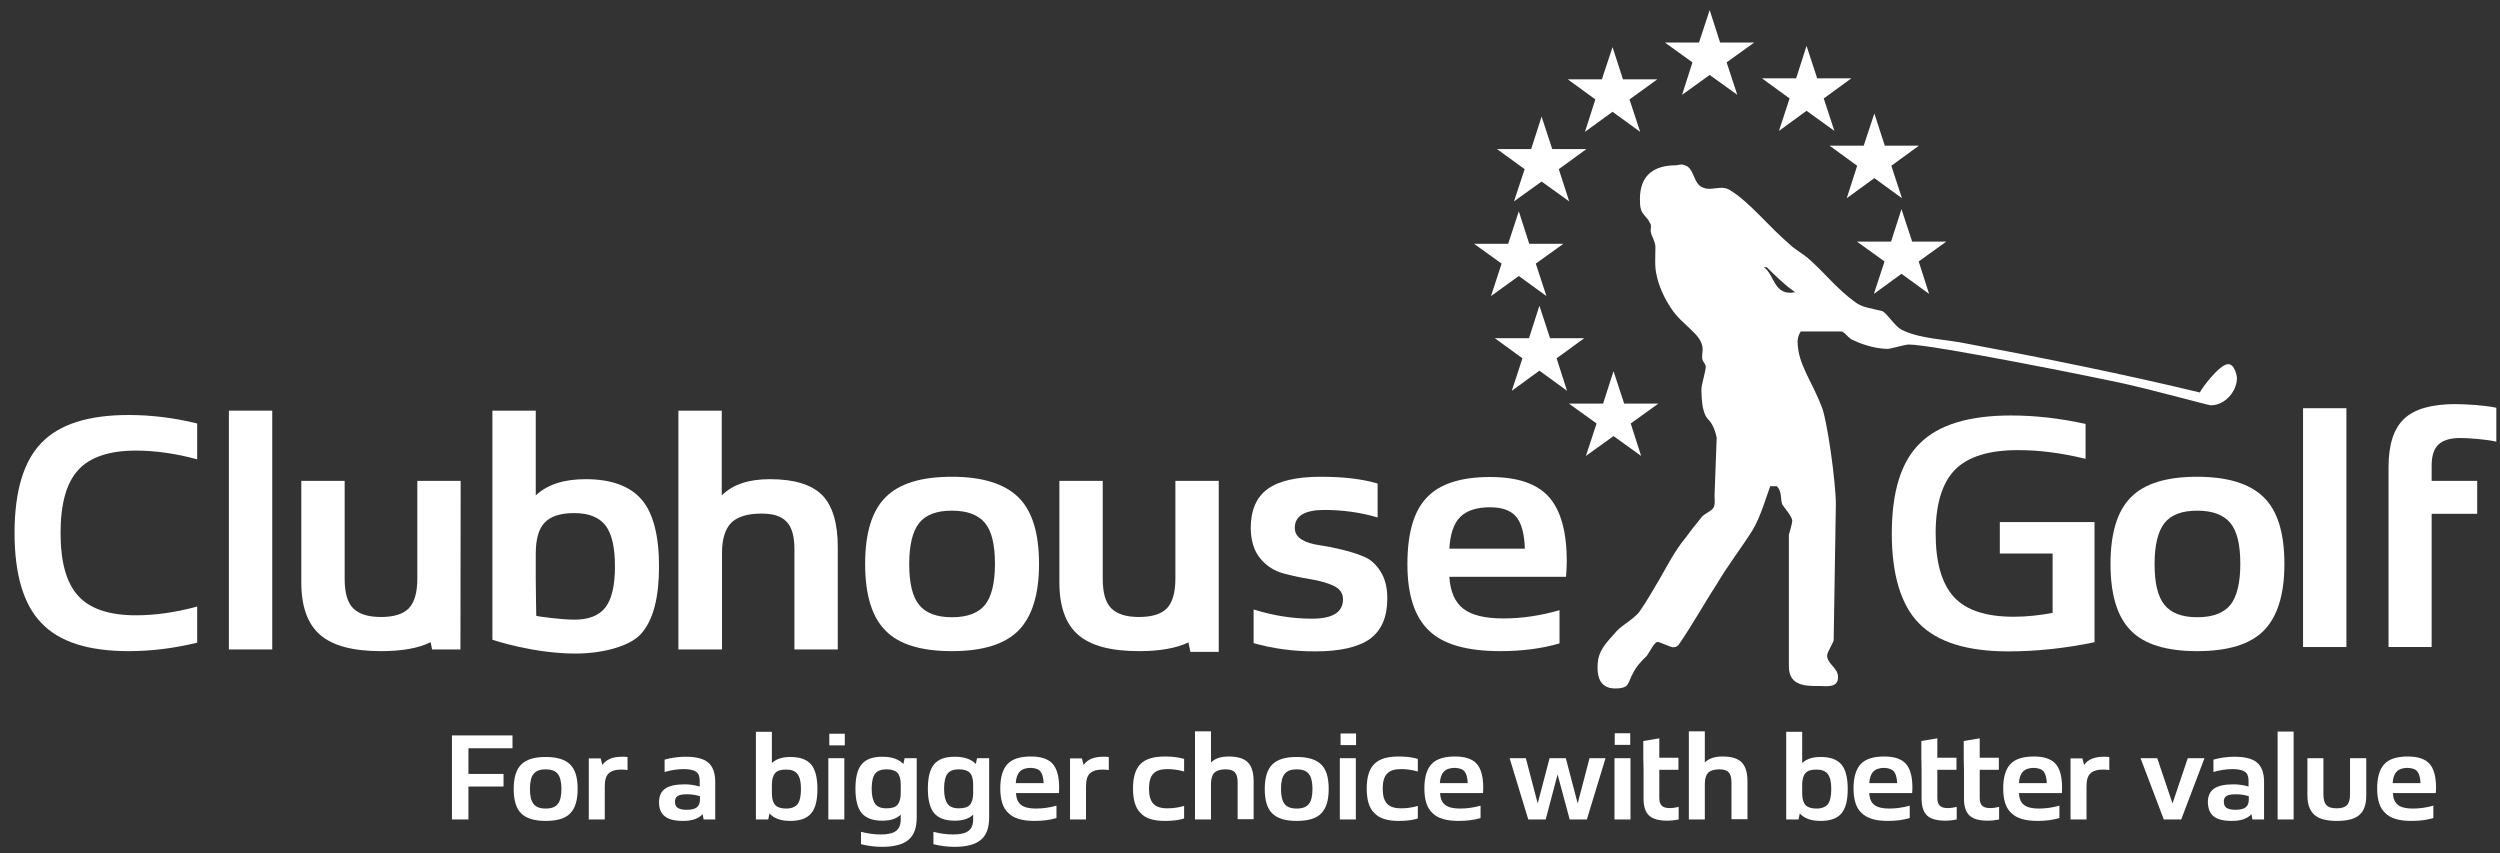
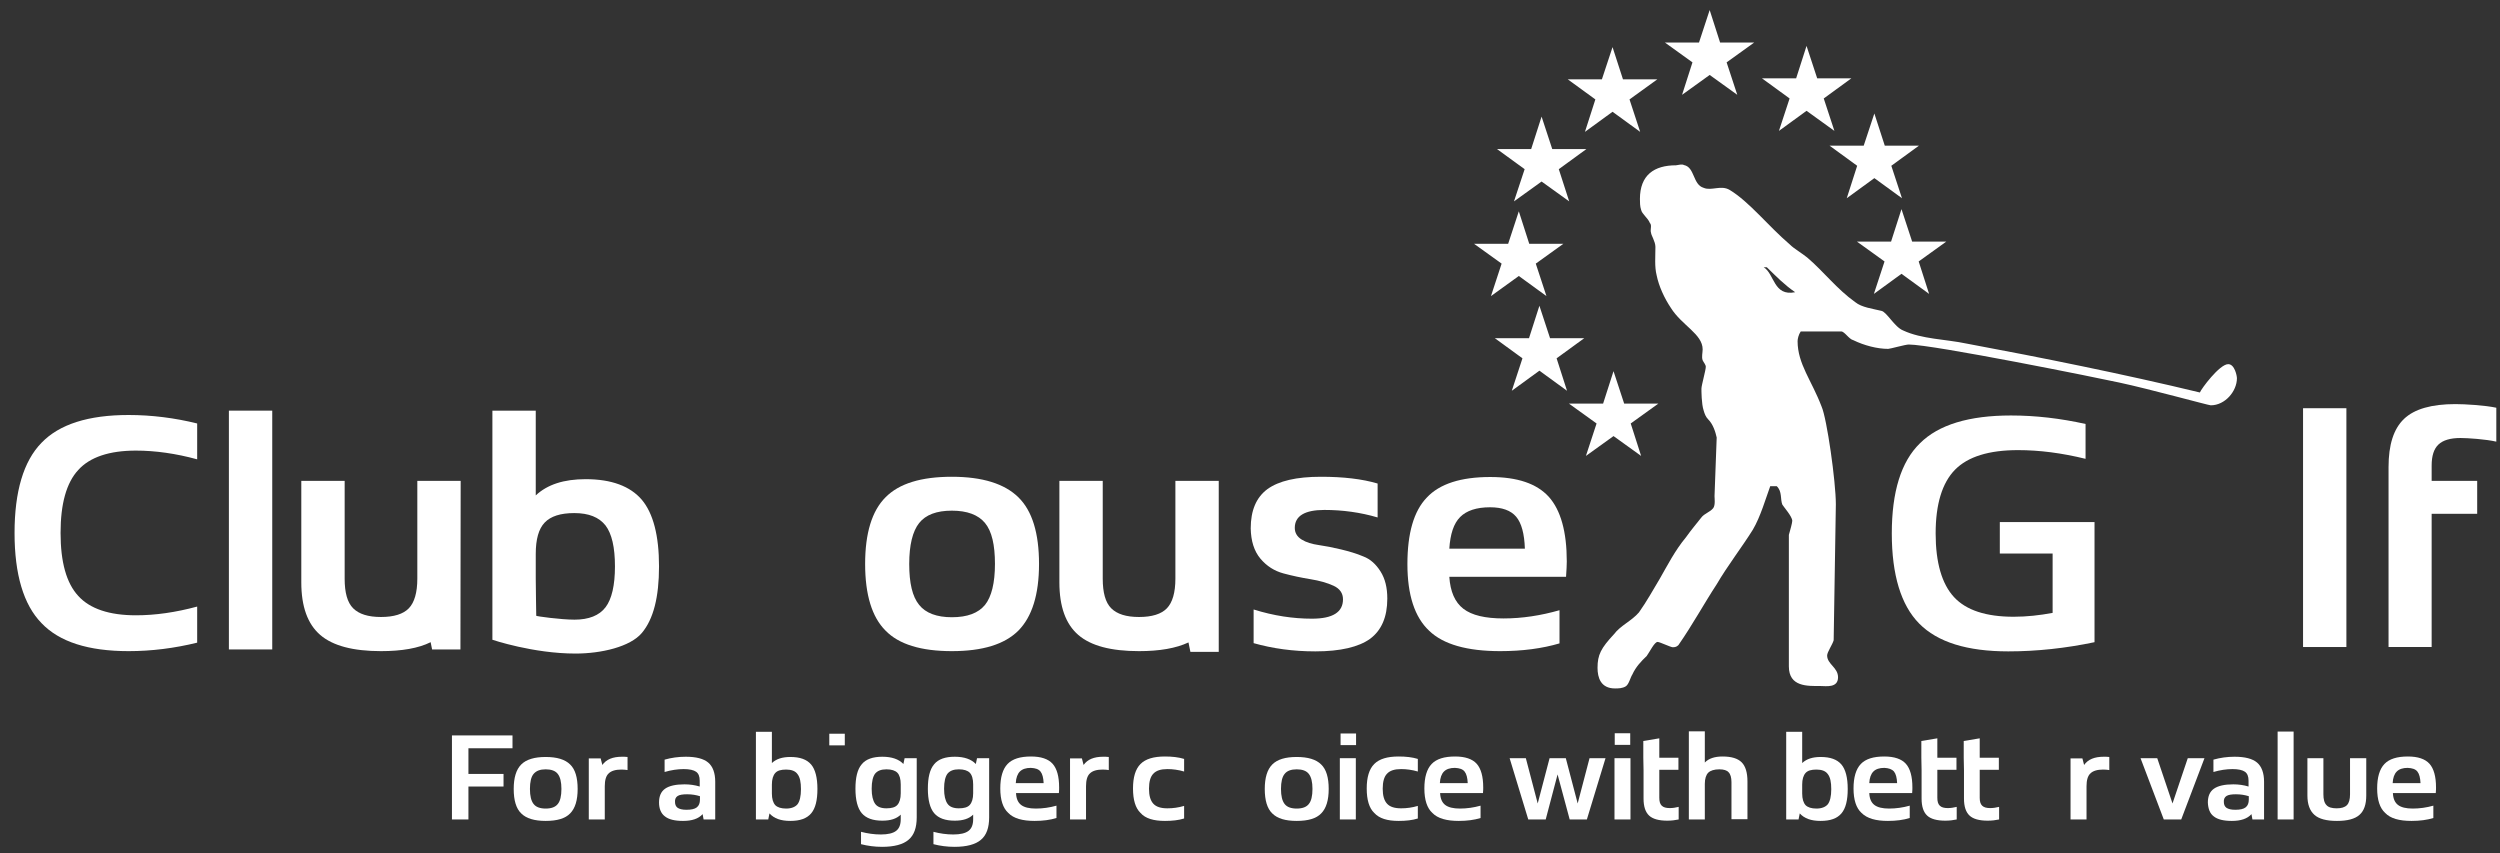
<svg xmlns="http://www.w3.org/2000/svg" width="167" height="57" viewBox="0 0 167 57" fill="none">
  <rect x="0" y="0" width="167" height="57" fill="#333333" stroke="none" />
  <path fill-rule="evenodd" clip-rule="evenodd" d="M8.592 43.496C10.129 43.496 11.65 43.302 13.171 42.93V40.519C11.731 40.908 10.372 41.102 9.077 41.102C7.298 41.102 6.003 40.665 5.227 39.807C4.434 38.95 4.046 37.542 4.046 35.601C4.046 33.66 4.434 32.252 5.227 31.395C6.003 30.537 7.298 30.1 9.077 30.1C10.372 30.1 11.747 30.294 13.171 30.683V28.288C11.666 27.916 10.129 27.722 8.592 27.722C5.906 27.722 3.965 28.337 2.768 29.583C1.571 30.812 0.972 32.834 0.972 35.601C0.972 38.368 1.571 40.39 2.768 41.62C3.965 42.881 5.906 43.496 8.592 43.496Z" fill="white" />
  <path d="M18.186 27.431H15.29V43.383H18.186V27.431Z" fill="white" />
  <path fill-rule="evenodd" clip-rule="evenodd" d="M38.377 41.393C37.455 41.393 35.821 41.166 35.821 41.134C35.821 40.552 35.788 39.63 35.788 38.643V37.008C35.788 36.022 35.982 35.326 36.387 34.905C36.791 34.485 37.438 34.274 38.361 34.274C39.331 34.274 40.011 34.549 40.448 35.099C40.868 35.65 41.079 36.556 41.079 37.834C41.079 39.096 40.868 40.018 40.448 40.568C40.027 41.118 39.331 41.393 38.377 41.393ZM32.892 42.736C32.892 42.736 35.61 43.658 38.442 43.658C40.173 43.658 42.098 43.205 42.874 42.283C43.651 41.361 44.023 39.888 44.023 37.834C44.023 35.779 43.635 34.291 42.874 33.385C42.098 32.478 40.852 32.009 39.121 32.009C37.665 32.009 36.565 32.365 35.788 33.093V27.431H32.892V42.736Z" fill="white" />
  <path fill-rule="evenodd" clip-rule="evenodd" d="M30.773 32.123H27.877V38.659C27.877 39.581 27.683 40.244 27.311 40.633C26.939 41.021 26.308 41.215 25.45 41.215C24.593 41.215 23.978 41.021 23.59 40.633C23.201 40.244 23.023 39.581 23.023 38.659V32.123H20.127V38.901C20.127 40.519 20.548 41.684 21.389 42.412C22.231 43.14 23.59 43.496 25.45 43.496C26.842 43.496 27.958 43.302 28.767 42.898L28.864 43.383H30.757L30.773 32.123Z" fill="white" />
  <path fill-rule="evenodd" clip-rule="evenodd" d="M81.412 32.123H78.516V38.659C78.516 39.581 78.322 40.244 77.95 40.633C77.578 41.021 76.947 41.215 76.089 41.215C75.232 41.215 74.617 41.021 74.229 40.633C73.841 40.244 73.663 39.581 73.663 38.659V32.123H70.767V38.901C70.767 40.519 71.187 41.684 72.028 42.412C72.87 43.14 74.213 43.496 76.089 43.496C77.465 43.496 78.565 43.302 79.39 42.914L79.519 43.545H81.412V32.123Z" fill="white" />
-   <path fill-rule="evenodd" clip-rule="evenodd" d="M45.334 43.383H48.23V36.944C48.23 36.005 48.44 35.342 48.844 34.922C49.265 34.517 49.928 34.307 50.867 34.307C51.659 34.307 52.209 34.485 52.549 34.857C52.889 35.213 53.067 35.811 53.067 36.653V43.383H55.963V36.539C55.963 34.922 55.607 33.773 54.911 33.061C54.199 32.365 53.051 32.009 51.433 32.009C50.009 32.009 48.941 32.365 48.213 33.093V27.431H45.317V43.383H45.334Z" fill="white" />
  <path fill-rule="evenodd" clip-rule="evenodd" d="M63.583 34.112C64.603 34.112 65.347 34.388 65.8 34.938C66.253 35.488 66.463 36.394 66.463 37.672C66.463 38.934 66.237 39.856 65.8 40.406C65.347 40.956 64.619 41.231 63.583 41.231C62.58 41.231 61.836 40.956 61.399 40.406C60.946 39.856 60.736 38.95 60.736 37.672C60.736 36.41 60.962 35.488 61.399 34.938C61.836 34.388 62.564 34.112 63.583 34.112ZM63.583 43.496C65.638 43.496 67.11 43.043 68.032 42.121C68.938 41.199 69.407 39.727 69.407 37.672C69.407 35.617 68.954 34.129 68.032 33.223C67.11 32.317 65.638 31.848 63.583 31.848C61.529 31.848 60.056 32.3 59.15 33.223C58.244 34.129 57.791 35.617 57.791 37.672C57.791 39.727 58.244 41.215 59.15 42.121C60.04 43.043 61.529 43.496 63.583 43.496Z" fill="white" />
  <path fill-rule="evenodd" clip-rule="evenodd" d="M84.195 37.316C84.615 37.817 85.133 38.141 85.732 38.303C86.33 38.465 86.945 38.594 87.544 38.691C88.142 38.788 88.66 38.934 89.081 39.128C89.501 39.322 89.712 39.629 89.712 40.034C89.712 40.891 89.032 41.328 87.641 41.328C86.379 41.328 85.085 41.134 83.742 40.713V42.962C85.004 43.318 86.363 43.512 87.867 43.512C89.534 43.512 90.763 43.221 91.524 42.671C92.284 42.105 92.672 41.215 92.672 39.985C92.672 39.257 92.527 38.659 92.219 38.173C91.912 37.688 91.54 37.348 91.071 37.17C90.618 36.976 90.116 36.831 89.582 36.701C89.048 36.572 88.547 36.475 88.094 36.41C87.641 36.345 87.252 36.232 86.945 36.038C86.638 35.844 86.492 35.585 86.492 35.261C86.492 34.468 87.155 34.064 88.466 34.064C89.679 34.064 90.876 34.226 92.025 34.566V32.3C90.99 31.993 89.728 31.848 88.239 31.848C86.605 31.848 85.424 32.123 84.664 32.673C83.92 33.223 83.548 34.096 83.548 35.294C83.564 36.135 83.774 36.814 84.195 37.316Z" fill="white" />
  <path fill-rule="evenodd" clip-rule="evenodd" d="M101.279 34.517C101.635 34.938 101.829 35.65 101.862 36.653H96.814C96.879 35.666 97.105 34.97 97.542 34.533C97.963 34.113 98.626 33.886 99.532 33.886C100.341 33.886 100.923 34.096 101.279 34.517ZM100.212 43.496C101.7 43.496 103.027 43.318 104.175 42.978V40.762C102.93 41.118 101.684 41.312 100.438 41.312C99.209 41.312 98.319 41.102 97.752 40.665C97.186 40.228 96.879 39.516 96.814 38.529H104.612C104.644 38.076 104.661 37.737 104.661 37.51C104.661 35.52 104.256 34.08 103.463 33.19C102.655 32.301 101.36 31.864 99.548 31.864C97.591 31.864 96.167 32.317 95.309 33.239C94.436 34.145 94.015 35.633 94.015 37.688C94.015 39.743 94.501 41.231 95.471 42.137C96.41 43.043 97.995 43.496 100.212 43.496Z" fill="white" />
  <path fill-rule="evenodd" clip-rule="evenodd" d="M133.588 36.976H137.115V40.94C136.257 41.102 135.384 41.199 134.51 41.199C132.666 41.199 131.339 40.762 130.53 39.888C129.721 39.015 129.301 37.591 129.301 35.633C129.301 33.676 129.737 32.252 130.595 31.378C131.452 30.505 132.86 30.068 134.801 30.068C136.241 30.068 137.73 30.262 139.315 30.65V28.321C137.633 27.948 135.982 27.754 134.332 27.754C131.533 27.754 129.495 28.369 128.249 29.615C126.987 30.845 126.372 32.867 126.372 35.633C126.372 38.4 126.987 40.422 128.2 41.652C129.43 42.898 131.404 43.512 134.154 43.512C136.063 43.512 137.989 43.302 139.914 42.898V34.873H133.588V36.976Z" fill="white" />
-   <path fill-rule="evenodd" clip-rule="evenodd" d="M146.774 34.112C147.793 34.112 148.537 34.388 148.99 34.938C149.443 35.488 149.653 36.394 149.653 37.672C149.653 38.934 149.427 39.856 148.99 40.406C148.537 40.956 147.809 41.231 146.774 41.231C145.771 41.231 145.026 40.956 144.59 40.406C144.137 39.856 143.926 38.95 143.926 37.672C143.926 36.41 144.153 35.488 144.59 34.938C145.026 34.388 145.754 34.112 146.774 34.112ZM146.774 43.496C148.828 43.496 150.317 43.043 151.223 42.121C152.129 41.199 152.598 39.727 152.598 37.672C152.598 35.617 152.145 34.129 151.223 33.223C150.301 32.317 148.828 31.848 146.774 31.848C144.719 31.848 143.247 32.3 142.341 33.223C141.435 34.129 140.982 35.617 140.982 37.672C140.982 39.727 141.435 41.215 142.341 42.121C143.231 43.043 144.719 43.496 146.774 43.496Z" fill="white" />
  <path d="M156.739 27.269H153.844V43.221H156.739V27.269Z" fill="white" />
  <path fill-rule="evenodd" clip-rule="evenodd" d="M159.555 43.221H162.434V34.323H165.476V32.123H162.434V31.103C162.434 30.456 162.58 29.987 162.887 29.696C163.195 29.405 163.68 29.259 164.36 29.259C164.829 29.259 166.058 29.34 166.754 29.502V27.237C166.01 27.075 164.667 26.994 164.02 26.994C162.434 26.994 161.286 27.318 160.59 27.981C159.894 28.644 159.555 29.712 159.555 31.201V32.106V34.307V43.221Z" fill="white" />
  <path fill-rule="evenodd" clip-rule="evenodd" d="M117.814 17.853H118.024C118.688 18.5 119.189 19.018 119.917 19.52C118.461 19.811 118.542 18.29 117.814 17.853ZM112.491 11.026C113.219 11.171 113.074 12.336 113.802 12.546C114.319 12.773 114.966 12.336 115.549 12.692C116.859 13.485 118.105 15.087 119.561 16.332C119.852 16.623 120.37 16.915 120.726 17.206C121.826 18.144 122.7 19.309 123.929 20.183C124.366 20.539 125.094 20.62 125.677 20.765C126.033 20.83 126.55 21.849 127.133 22.076C128.378 22.658 129.98 22.658 131.355 22.949C136.387 23.888 141.855 24.988 146.952 26.218C147.032 25.991 148.262 24.325 148.844 24.325C149.281 24.325 149.427 25.117 149.427 25.263C149.427 26.137 148.634 27.075 147.68 27.075C147.534 27.075 143.603 25.991 141.564 25.554C140.254 25.263 129.107 23.014 127.505 23.014C127.278 23.014 126.259 23.305 126.13 23.305C125.402 23.305 124.528 23.079 123.8 22.723C123.509 22.658 123.218 22.14 122.991 22.14H120.289C120.144 22.351 120.079 22.642 120.079 22.788C120.079 24.308 121.017 25.409 121.681 27.156C122.036 27.949 122.635 32.171 122.635 33.692L122.489 42.768C122.409 43.059 122.053 43.561 122.053 43.787C122.053 44.37 122.781 44.58 122.781 45.243C122.781 45.971 121.972 45.826 121.616 45.826C120.742 45.826 119.496 45.891 119.496 44.516V35.73C119.577 35.439 119.723 34.938 119.723 34.792C119.723 34.501 119.141 33.854 119.06 33.708C118.914 33.352 119.06 32.834 118.688 32.479H118.251C117.959 33.271 117.604 34.517 117.086 35.391C116.358 36.556 115.403 37.785 114.675 39.031C113.866 40.261 113.074 41.717 112.119 43.092C112.038 43.157 111.973 43.237 111.747 43.237C111.601 43.237 110.873 42.881 110.728 42.881C110.517 42.881 110.21 43.529 110 43.82C109.627 44.176 109.272 44.548 109.045 45.049C108.899 45.276 108.819 45.697 108.608 45.842C108.382 45.988 108.091 45.988 107.88 45.988C106.926 45.988 106.715 45.26 106.715 44.612C106.715 43.739 106.942 43.302 107.815 42.364C108.252 41.781 108.98 41.49 109.482 40.908C110 40.18 110.436 39.387 110.873 38.659C111.375 37.785 111.892 36.766 112.621 35.892C112.976 35.391 113.349 34.954 113.64 34.582C113.85 34.291 114.222 34.226 114.449 33.935C114.594 33.724 114.53 33.288 114.53 33.142L114.675 29.227C114.594 28.871 114.449 28.353 114.093 27.997C113.947 27.852 113.866 27.641 113.802 27.415C113.656 26.978 113.656 26.104 113.656 25.959C113.656 25.748 113.947 24.729 113.947 24.503C113.947 24.357 113.802 24.211 113.737 24.066C113.656 23.839 113.737 23.564 113.737 23.338C113.737 22.318 112.345 21.736 111.617 20.571C111.181 19.924 110.809 19.115 110.663 18.387C110.517 17.805 110.582 17.157 110.582 16.494C110.582 16.138 110.291 15.701 110.291 15.556C110.21 15.345 110.372 15.054 110.21 14.892C110.064 14.537 109.692 14.31 109.627 14.019C109.547 13.792 109.547 13.501 109.547 13.291C109.547 11.689 110.501 11.042 111.957 11.042C112.119 11.026 112.345 10.945 112.491 11.026Z" fill="white" />
  <path fill-rule="evenodd" clip-rule="evenodd" d="M107.783 24.794L108.495 26.962H110.776L108.932 28.288L109.627 30.456L107.783 29.13L105.939 30.456L106.651 28.288L104.806 26.962H107.087L107.783 24.794Z" fill="white" />
  <path fill-rule="evenodd" clip-rule="evenodd" d="M102.832 20.425L103.544 22.593H105.825L103.981 23.936L104.677 26.104L102.832 24.761L100.988 26.104L101.7 23.936L99.856 22.593H102.137L102.832 20.425Z" fill="white" />
  <path fill-rule="evenodd" clip-rule="evenodd" d="M101.457 14.116L102.153 16.284H104.434L102.59 17.61L103.302 19.778L101.457 18.436L99.597 19.778L100.308 17.61L98.464 16.284H100.745L101.457 14.116Z" fill="white" />
  <path fill-rule="evenodd" clip-rule="evenodd" d="M102.978 7.79L103.69 9.958H105.971L104.127 11.301L104.822 13.452L102.978 12.126L101.134 13.452L101.846 11.301L100.001 9.958H102.282L102.978 7.79Z" fill="white" />
  <path fill-rule="evenodd" clip-rule="evenodd" d="M107.718 3.147L108.414 5.298H110.711L108.851 6.641L109.563 8.809L107.718 7.466L105.874 8.809L106.57 6.641L104.725 5.298H107.007L107.718 3.147Z" fill="white" />
  <path fill-rule="evenodd" clip-rule="evenodd" d="M114.206 0.671L114.902 2.839H117.183L115.338 4.166L116.05 6.334L114.206 5.007L112.362 6.334L113.057 4.166L111.213 2.839H113.494L114.206 0.671Z" fill="white" />
  <path fill-rule="evenodd" clip-rule="evenodd" d="M120.677 3.066L121.389 5.234H123.67L121.826 6.577L122.538 8.744L120.677 7.402L118.833 8.744L119.545 6.577L117.7 5.234H119.982L120.677 3.066Z" fill="white" />
  <path fill-rule="evenodd" clip-rule="evenodd" d="M125.207 7.58L125.903 9.731H128.184L126.34 11.074L127.052 13.242L125.207 11.899L123.363 13.242L124.059 11.074L122.214 9.731H124.496L125.207 7.58Z" fill="white" />
  <path fill-rule="evenodd" clip-rule="evenodd" d="M127.019 13.97L127.731 16.138H130.012L128.168 17.465L128.864 19.633L127.019 18.29L125.175 19.633L125.887 17.465L124.042 16.138H126.324L127.019 13.97Z" fill="white" />
  <path fill-rule="evenodd" clip-rule="evenodd" d="M30.19 54.74H31.291V52.54H33.636V51.699H31.291V49.984H34.235V49.126H30.19V54.74Z" fill="white" />
  <path fill-rule="evenodd" clip-rule="evenodd" d="M36.452 51.391C36.824 51.391 37.099 51.489 37.261 51.699C37.422 51.909 37.503 52.233 37.503 52.702C37.503 53.171 37.422 53.511 37.261 53.705C37.099 53.915 36.824 54.012 36.452 54.012C36.08 54.012 35.805 53.915 35.643 53.705C35.481 53.495 35.4 53.171 35.4 52.702C35.4 52.233 35.481 51.893 35.643 51.699C35.821 51.489 36.08 51.391 36.452 51.391ZM36.452 54.837C37.212 54.837 37.762 54.676 38.086 54.336C38.425 53.996 38.587 53.446 38.587 52.702C38.587 51.941 38.425 51.391 38.086 51.068C37.746 50.728 37.196 50.566 36.452 50.566C35.708 50.566 35.157 50.728 34.818 51.068C34.478 51.408 34.316 51.958 34.316 52.702C34.316 53.462 34.478 54.012 34.818 54.336C35.157 54.676 35.708 54.837 36.452 54.837Z" fill="white" />
  <path fill-rule="evenodd" clip-rule="evenodd" d="M39.331 54.74H40.399V52.524C40.399 52.119 40.48 51.828 40.658 51.666C40.836 51.488 41.127 51.407 41.515 51.407C41.677 51.407 41.807 51.424 41.92 51.44V50.566C41.79 50.55 41.661 50.55 41.548 50.55C40.933 50.55 40.496 50.728 40.237 51.1L40.124 50.663H39.331V54.74Z" fill="white" />
  <path fill-rule="evenodd" clip-rule="evenodd" d="M44.411 54.53C44.67 54.74 45.075 54.837 45.625 54.837C46.224 54.837 46.66 54.692 46.935 54.384L47 54.74H47.777V52.216C47.777 51.634 47.615 51.197 47.307 50.938C47 50.679 46.498 50.55 45.803 50.55C45.318 50.55 44.848 50.615 44.395 50.744V51.569C44.832 51.44 45.269 51.375 45.673 51.375C46.062 51.375 46.337 51.44 46.498 51.553C46.66 51.666 46.741 51.861 46.741 52.152V52.54C46.418 52.443 46.078 52.394 45.722 52.394C45.139 52.394 44.703 52.492 44.428 52.686C44.153 52.88 44.023 53.187 44.023 53.608C44.023 54.012 44.153 54.336 44.411 54.53ZM45.269 53.171C45.398 53.09 45.609 53.058 45.9 53.058C46.224 53.058 46.498 53.106 46.757 53.187V53.414C46.757 53.64 46.693 53.818 46.547 53.931C46.401 54.045 46.175 54.093 45.851 54.093C45.576 54.093 45.398 54.045 45.269 53.964C45.156 53.883 45.091 53.753 45.091 53.575C45.075 53.398 45.139 53.252 45.269 53.171Z" fill="white" />
  <path fill-rule="evenodd" clip-rule="evenodd" d="M52.517 54.012C52.177 54.012 51.934 53.931 51.789 53.786C51.643 53.624 51.562 53.365 51.562 53.009V52.411C51.562 52.055 51.643 51.796 51.789 51.634C51.934 51.472 52.177 51.407 52.517 51.407C52.873 51.407 53.132 51.505 53.277 51.715C53.439 51.925 53.504 52.249 53.504 52.718C53.504 53.187 53.423 53.527 53.277 53.721C53.132 53.899 52.873 54.012 52.517 54.012ZM50.495 54.74H51.32L51.401 54.336C51.708 54.676 52.161 54.837 52.792 54.837C53.439 54.837 53.892 54.676 54.183 54.336C54.475 53.996 54.604 53.446 54.604 52.702C54.604 51.941 54.458 51.391 54.183 51.068C53.892 50.728 53.439 50.566 52.792 50.566C52.258 50.566 51.854 50.696 51.562 50.971V48.884H50.495V54.74Z" fill="white" />
-   <path fill-rule="evenodd" clip-rule="evenodd" d="M55.332 54.74H56.4V50.647H55.332V54.74Z" fill="white" />
  <path fill-rule="evenodd" clip-rule="evenodd" d="M59.215 51.391C59.555 51.391 59.797 51.472 59.943 51.618C60.089 51.763 60.169 52.038 60.169 52.394V52.993C60.169 53.349 60.089 53.608 59.943 53.77C59.797 53.931 59.555 53.996 59.215 53.996C58.859 53.996 58.6 53.899 58.455 53.689C58.309 53.478 58.228 53.155 58.228 52.686C58.228 52.216 58.309 51.877 58.455 51.683C58.616 51.488 58.859 51.391 59.215 51.391ZM61.237 50.647H60.428L60.347 51.035C60.04 50.712 59.571 50.55 58.94 50.55C58.309 50.55 57.84 50.712 57.565 51.052C57.273 51.391 57.144 51.941 57.144 52.686C57.144 53.446 57.29 53.996 57.565 54.32C57.856 54.659 58.309 54.821 58.94 54.821C59.49 54.821 59.894 54.692 60.169 54.417V54.724C60.169 55.08 60.072 55.339 59.862 55.501C59.652 55.663 59.312 55.743 58.843 55.743C58.39 55.743 57.953 55.679 57.516 55.565V56.391C57.953 56.504 58.422 56.569 58.924 56.569C59.733 56.569 60.331 56.407 60.687 56.099C61.059 55.792 61.237 55.29 61.237 54.595V50.647Z" fill="white" />
  <path fill-rule="evenodd" clip-rule="evenodd" d="M64.052 51.391C64.392 51.391 64.635 51.472 64.78 51.618C64.926 51.763 65.007 52.038 65.007 52.394V52.993C65.007 53.349 64.926 53.608 64.78 53.77C64.635 53.931 64.392 53.996 64.052 53.996C63.696 53.996 63.438 53.899 63.292 53.689C63.146 53.478 63.065 53.155 63.065 52.686C63.065 52.216 63.146 51.877 63.292 51.683C63.454 51.488 63.696 51.391 64.052 51.391ZM66.075 50.647H65.266L65.185 51.035C64.877 50.712 64.408 50.55 63.777 50.55C63.146 50.55 62.677 50.712 62.402 51.052C62.111 51.391 61.981 51.941 61.981 52.686C61.981 53.446 62.127 53.996 62.402 54.32C62.693 54.659 63.146 54.821 63.777 54.821C64.327 54.821 64.732 54.692 65.007 54.417V54.724C65.007 55.08 64.91 55.339 64.699 55.501C64.489 55.663 64.149 55.743 63.68 55.743C63.227 55.743 62.79 55.679 62.354 55.565V56.391C62.79 56.504 63.26 56.569 63.761 56.569C64.57 56.569 65.169 56.407 65.525 56.099C65.897 55.792 66.075 55.29 66.075 54.595V50.647Z" fill="white" />
  <path fill-rule="evenodd" clip-rule="evenodd" d="M69.504 51.537C69.634 51.699 69.699 51.958 69.715 52.313H67.854C67.871 51.958 67.968 51.699 68.129 51.537C68.291 51.375 68.534 51.294 68.857 51.294C69.165 51.31 69.375 51.375 69.504 51.537ZM69.116 54.837C69.666 54.837 70.152 54.773 70.572 54.643V53.818C70.119 53.947 69.65 54.012 69.197 54.012C68.744 54.012 68.421 53.931 68.21 53.77C68 53.608 67.887 53.349 67.871 52.977H70.734C70.75 52.815 70.75 52.686 70.75 52.605C70.75 51.877 70.605 51.343 70.313 51.019C70.022 50.696 69.537 50.534 68.874 50.534C68.145 50.534 67.628 50.696 67.304 51.035C66.981 51.375 66.819 51.925 66.819 52.669C66.819 53.43 66.997 53.98 67.353 54.303C67.709 54.675 68.307 54.837 69.116 54.837Z" fill="white" />
  <path fill-rule="evenodd" clip-rule="evenodd" d="M71.478 54.74H72.546V52.524C72.546 52.119 72.627 51.828 72.805 51.666C72.983 51.488 73.274 51.407 73.662 51.407C73.824 51.407 73.954 51.424 74.067 51.44V50.566C73.937 50.55 73.808 50.55 73.695 50.55C73.08 50.55 72.643 50.728 72.384 51.1L72.271 50.663H71.478V54.74Z" fill="white" />
  <path fill-rule="evenodd" clip-rule="evenodd" d="M77.82 54.837C78.306 54.837 78.743 54.789 79.099 54.675V53.834C78.726 53.947 78.354 53.996 77.982 53.996C77.545 53.996 77.238 53.899 77.044 53.689C76.85 53.478 76.753 53.155 76.753 52.686C76.753 52.216 76.85 51.877 77.044 51.682C77.238 51.472 77.545 51.375 77.982 51.375C78.338 51.375 78.71 51.424 79.099 51.537V50.696C78.726 50.582 78.306 50.534 77.82 50.534C77.06 50.534 76.526 50.696 76.186 51.035C75.847 51.375 75.685 51.925 75.685 52.669C75.685 53.43 75.847 53.98 76.186 54.303C76.51 54.675 77.06 54.837 77.82 54.837Z" fill="white" />
-   <path fill-rule="evenodd" clip-rule="evenodd" d="M79.826 54.74H80.894V52.362C80.894 52.022 80.975 51.764 81.121 51.618C81.266 51.472 81.525 51.391 81.865 51.391C82.156 51.391 82.367 51.456 82.48 51.586C82.609 51.715 82.674 51.941 82.674 52.249V54.724H83.742V52.2C83.742 51.602 83.612 51.181 83.353 50.922C83.094 50.663 82.674 50.534 82.075 50.534C81.558 50.534 81.153 50.663 80.894 50.938V48.851H79.826V54.74Z" fill="white" />
  <path fill-rule="evenodd" clip-rule="evenodd" d="M86.621 51.391C86.993 51.391 87.269 51.489 87.43 51.699C87.592 51.909 87.673 52.233 87.673 52.702C87.673 53.171 87.592 53.511 87.43 53.705C87.269 53.915 86.993 54.012 86.621 54.012C86.249 54.012 85.974 53.915 85.812 53.705C85.651 53.495 85.57 53.171 85.57 52.702C85.57 52.233 85.651 51.893 85.812 51.699C85.974 51.489 86.249 51.391 86.621 51.391ZM86.621 54.837C87.382 54.837 87.932 54.676 88.255 54.336C88.595 53.996 88.757 53.446 88.757 52.702C88.757 51.941 88.595 51.391 88.255 51.068C87.916 50.728 87.366 50.566 86.621 50.566C85.861 50.566 85.327 50.728 84.987 51.068C84.648 51.408 84.486 51.958 84.486 52.702C84.486 53.462 84.648 54.012 84.987 54.336C85.327 54.676 85.861 54.837 86.621 54.837Z" fill="white" />
  <path fill-rule="evenodd" clip-rule="evenodd" d="M89.501 54.74H90.569V50.647H89.501V54.74Z" fill="white" />
  <path fill-rule="evenodd" clip-rule="evenodd" d="M93.433 54.837C93.918 54.837 94.355 54.789 94.711 54.675V53.834C94.339 53.947 93.967 53.996 93.594 53.996C93.158 53.996 92.85 53.899 92.656 53.689C92.462 53.478 92.365 53.155 92.365 52.686C92.365 52.216 92.462 51.877 92.656 51.682C92.85 51.472 93.158 51.375 93.594 51.375C93.95 51.375 94.323 51.424 94.711 51.537V50.696C94.339 50.582 93.918 50.534 93.433 50.534C92.672 50.534 92.138 50.696 91.799 51.035C91.459 51.375 91.297 51.925 91.297 52.669C91.297 53.43 91.459 53.98 91.799 54.303C92.138 54.675 92.672 54.837 93.433 54.837Z" fill="white" />
  <path fill-rule="evenodd" clip-rule="evenodd" d="M97.833 51.537C97.963 51.699 98.028 51.958 98.044 52.313H96.183C96.199 51.958 96.296 51.699 96.458 51.537C96.62 51.375 96.863 51.294 97.186 51.294C97.494 51.31 97.704 51.375 97.833 51.537ZM97.445 54.837C97.995 54.837 98.481 54.773 98.901 54.643V53.818C98.448 53.947 97.979 54.012 97.526 54.012C97.073 54.012 96.749 53.931 96.539 53.77C96.329 53.608 96.216 53.349 96.199 52.977H99.063C99.079 52.815 99.079 52.686 99.079 52.605C99.079 51.877 98.933 51.343 98.642 51.019C98.351 50.696 97.866 50.534 97.202 50.534C96.474 50.534 95.957 50.696 95.633 51.035C95.309 51.375 95.148 51.925 95.148 52.669C95.148 53.43 95.326 53.98 95.682 54.303C96.037 54.675 96.636 54.837 97.445 54.837Z" fill="white" />
  <path fill-rule="evenodd" clip-rule="evenodd" d="M107.249 50.647H106.181L105.389 53.672L104.596 50.647H103.512L102.719 53.672L101.926 50.647H100.843L102.088 54.74H103.253L104.046 51.731L104.855 54.74H106.003L107.249 50.647Z" fill="white" />
  <path fill-rule="evenodd" clip-rule="evenodd" d="M107.848 54.74H108.916V50.647H107.848V54.74Z" fill="white" />
  <path fill-rule="evenodd" clip-rule="evenodd" d="M109.789 51.456V53.349C109.789 53.883 109.919 54.255 110.161 54.481C110.404 54.708 110.809 54.821 111.375 54.821C111.65 54.821 111.909 54.789 112.135 54.74V53.899C111.941 53.947 111.747 53.98 111.537 53.98C111.294 53.98 111.116 53.931 111.003 53.818C110.89 53.705 110.841 53.543 110.841 53.284V51.424H112.119V50.615H110.841V49.32L109.773 49.498V50.615" fill="white" />
  <path fill-rule="evenodd" clip-rule="evenodd" d="M112.815 54.74H113.882V52.362C113.882 52.022 113.963 51.764 114.109 51.618C114.255 51.472 114.513 51.391 114.853 51.391C115.144 51.391 115.355 51.456 115.468 51.586C115.597 51.715 115.662 51.941 115.662 52.249V54.724H116.73V52.2C116.73 51.602 116.6 51.181 116.342 50.922C116.083 50.663 115.662 50.534 115.064 50.534C114.546 50.534 114.141 50.663 113.882 50.938V48.851H112.815V54.74Z" fill="white" />
  <path fill-rule="evenodd" clip-rule="evenodd" d="M121.341 54.012C121.001 54.012 120.758 53.931 120.613 53.786C120.467 53.624 120.386 53.365 120.386 53.009V52.411C120.386 52.055 120.467 51.796 120.613 51.634C120.758 51.472 121.001 51.407 121.341 51.407C121.697 51.407 121.955 51.505 122.101 51.715C122.263 51.925 122.328 52.249 122.328 52.718C122.328 53.187 122.247 53.527 122.101 53.721C121.955 53.899 121.697 54.012 121.341 54.012ZM119.318 54.74H120.143L120.224 54.336C120.532 54.676 120.985 54.837 121.616 54.837C122.263 54.837 122.716 54.676 123.007 54.336C123.298 53.996 123.428 53.446 123.428 52.702C123.428 51.941 123.282 51.391 123.007 51.068C122.716 50.728 122.263 50.566 121.616 50.566C121.082 50.566 120.677 50.696 120.386 50.971V48.884H119.318V54.74Z" fill="white" />
  <path fill-rule="evenodd" clip-rule="evenodd" d="M126.518 51.537C126.647 51.699 126.712 51.958 126.728 52.313H124.868C124.884 51.958 124.981 51.699 125.143 51.537C125.305 51.375 125.547 51.294 125.871 51.294C126.162 51.31 126.372 51.375 126.518 51.537ZM126.114 54.837C126.664 54.837 127.149 54.773 127.57 54.643V53.818C127.117 53.947 126.647 54.012 126.194 54.012C125.741 54.012 125.418 53.931 125.208 53.77C124.997 53.608 124.884 53.349 124.868 52.977H127.731C127.748 52.815 127.748 52.686 127.748 52.605C127.748 51.877 127.602 51.343 127.311 51.019C127.02 50.696 126.534 50.534 125.871 50.534C125.143 50.534 124.625 50.696 124.302 51.035C123.978 51.375 123.816 51.925 123.816 52.669C123.816 53.43 123.994 53.98 124.35 54.303C124.722 54.675 125.305 54.837 126.114 54.837Z" fill="white" />
  <path fill-rule="evenodd" clip-rule="evenodd" d="M128.362 51.456V53.349C128.362 53.883 128.492 54.255 128.734 54.481C128.977 54.708 129.382 54.821 129.948 54.821C130.223 54.821 130.482 54.789 130.708 54.74V53.899C130.514 53.947 130.32 53.98 130.11 53.98C129.867 53.98 129.689 53.931 129.576 53.818C129.463 53.705 129.414 53.543 129.414 53.284V51.424H130.692V50.615H129.414V49.32L128.346 49.498V50.615" fill="white" />
  <path fill-rule="evenodd" clip-rule="evenodd" d="M131.194 51.456V53.349C131.194 53.883 131.323 54.255 131.566 54.481C131.808 54.708 132.213 54.821 132.779 54.821C133.054 54.821 133.313 54.789 133.54 54.74V53.899C133.345 53.947 133.151 53.98 132.941 53.98C132.698 53.98 132.52 53.931 132.407 53.818C132.294 53.705 132.245 53.543 132.245 53.284V51.424H133.523V50.615H132.245V49.32L131.177 49.498V50.615" fill="white" />
-   <path fill-rule="evenodd" clip-rule="evenodd" d="M136.516 51.537C136.646 51.699 136.71 51.958 136.727 52.313H134.866C134.882 51.958 134.979 51.699 135.141 51.537C135.303 51.375 135.546 51.294 135.869 51.294C136.16 51.31 136.387 51.375 136.516 51.537ZM136.112 54.837C136.662 54.837 137.147 54.773 137.568 54.643V53.818C137.115 53.947 136.646 54.012 136.193 54.012C135.74 54.012 135.416 53.931 135.206 53.77C134.995 53.608 134.882 53.349 134.866 52.977H137.73C137.746 52.815 137.746 52.686 137.746 52.605C137.746 51.877 137.6 51.343 137.309 51.019C137.018 50.696 136.532 50.534 135.869 50.534C135.141 50.534 134.623 50.696 134.3 51.035C133.976 51.375 133.814 51.925 133.814 52.669C133.814 53.43 133.992 53.98 134.348 54.303C134.72 54.675 135.303 54.837 136.112 54.837Z" fill="white" />
  <path fill-rule="evenodd" clip-rule="evenodd" d="M138.312 54.74H139.38V52.524C139.38 52.119 139.461 51.828 139.639 51.666C139.817 51.488 140.108 51.407 140.496 51.407C140.658 51.407 140.788 51.424 140.901 51.44V50.566C140.771 50.55 140.642 50.55 140.529 50.55C139.914 50.55 139.477 50.728 139.218 51.1L139.105 50.663H138.312V54.74Z" fill="white" />
  <path fill-rule="evenodd" clip-rule="evenodd" d="M147.259 50.647H146.143L145.123 53.672L144.104 50.647H142.988L144.541 54.74H145.706L147.259 50.647Z" fill="white" />
  <path fill-rule="evenodd" clip-rule="evenodd" d="M147.874 54.53C148.132 54.74 148.537 54.837 149.087 54.837C149.686 54.837 150.122 54.692 150.398 54.384L150.462 54.74H151.239V52.216C151.239 51.634 151.077 51.197 150.77 50.938C150.462 50.679 149.961 50.55 149.265 50.55C148.78 50.55 148.31 50.615 147.857 50.744V51.569C148.294 51.44 148.731 51.375 149.136 51.375C149.524 51.375 149.799 51.44 149.961 51.553C150.122 51.666 150.203 51.861 150.203 52.152V52.54C149.88 52.443 149.54 52.394 149.184 52.394C148.602 52.394 148.165 52.492 147.89 52.686C147.615 52.88 147.485 53.187 147.485 53.608C147.502 54.012 147.615 54.336 147.874 54.53ZM148.731 53.171C148.861 53.09 149.071 53.058 149.362 53.058C149.686 53.058 149.961 53.106 150.22 53.187V53.414C150.22 53.64 150.155 53.818 150.009 53.931C149.864 54.045 149.637 54.093 149.314 54.093C149.039 54.093 148.861 54.045 148.731 53.964C148.618 53.883 148.553 53.753 148.553 53.575C148.537 53.398 148.602 53.252 148.731 53.171Z" fill="white" />
  <path d="M153.213 48.868H152.145V54.74H153.213V48.868Z" fill="white" />
  <path fill-rule="evenodd" clip-rule="evenodd" d="M158.05 50.647H156.982V53.058C156.982 53.398 156.917 53.64 156.772 53.786C156.626 53.931 156.4 53.996 156.092 53.996C155.769 53.996 155.542 53.931 155.413 53.786C155.267 53.64 155.203 53.398 155.203 53.058V50.647H154.135V53.139C154.135 53.737 154.297 54.158 154.604 54.433C154.911 54.708 155.413 54.837 156.109 54.837C156.804 54.837 157.306 54.708 157.613 54.433C157.921 54.158 158.066 53.737 158.066 53.139V50.647H158.05Z" fill="white" />
  <path fill-rule="evenodd" clip-rule="evenodd" d="M161.48 51.537C161.609 51.699 161.674 51.958 161.69 52.313H159.83C159.846 51.958 159.943 51.699 160.105 51.537C160.266 51.375 160.509 51.294 160.833 51.294C161.14 51.31 161.35 51.375 161.48 51.537ZM161.092 54.837C161.642 54.837 162.127 54.773 162.548 54.643V53.818C162.095 53.947 161.625 54.012 161.172 54.012C160.719 54.012 160.396 53.931 160.186 53.77C159.975 53.608 159.862 53.349 159.846 52.977H162.709C162.726 52.815 162.726 52.686 162.726 52.605C162.726 51.877 162.58 51.343 162.289 51.019C161.998 50.696 161.512 50.534 160.849 50.534C160.121 50.534 159.603 50.696 159.28 51.035C158.956 51.375 158.794 51.925 158.794 52.669C158.794 53.43 158.972 53.98 159.328 54.303C159.684 54.675 160.266 54.837 161.092 54.837Z" fill="white" />
  <path d="M56.432 49.013H55.397V49.79H56.432V49.013Z" fill="white" />
  <path d="M90.585 48.997H89.55V49.773H90.585V48.997Z" fill="white" />
  <path d="M108.899 48.981H107.864V49.757H108.899V48.981Z" fill="white" />
</svg>